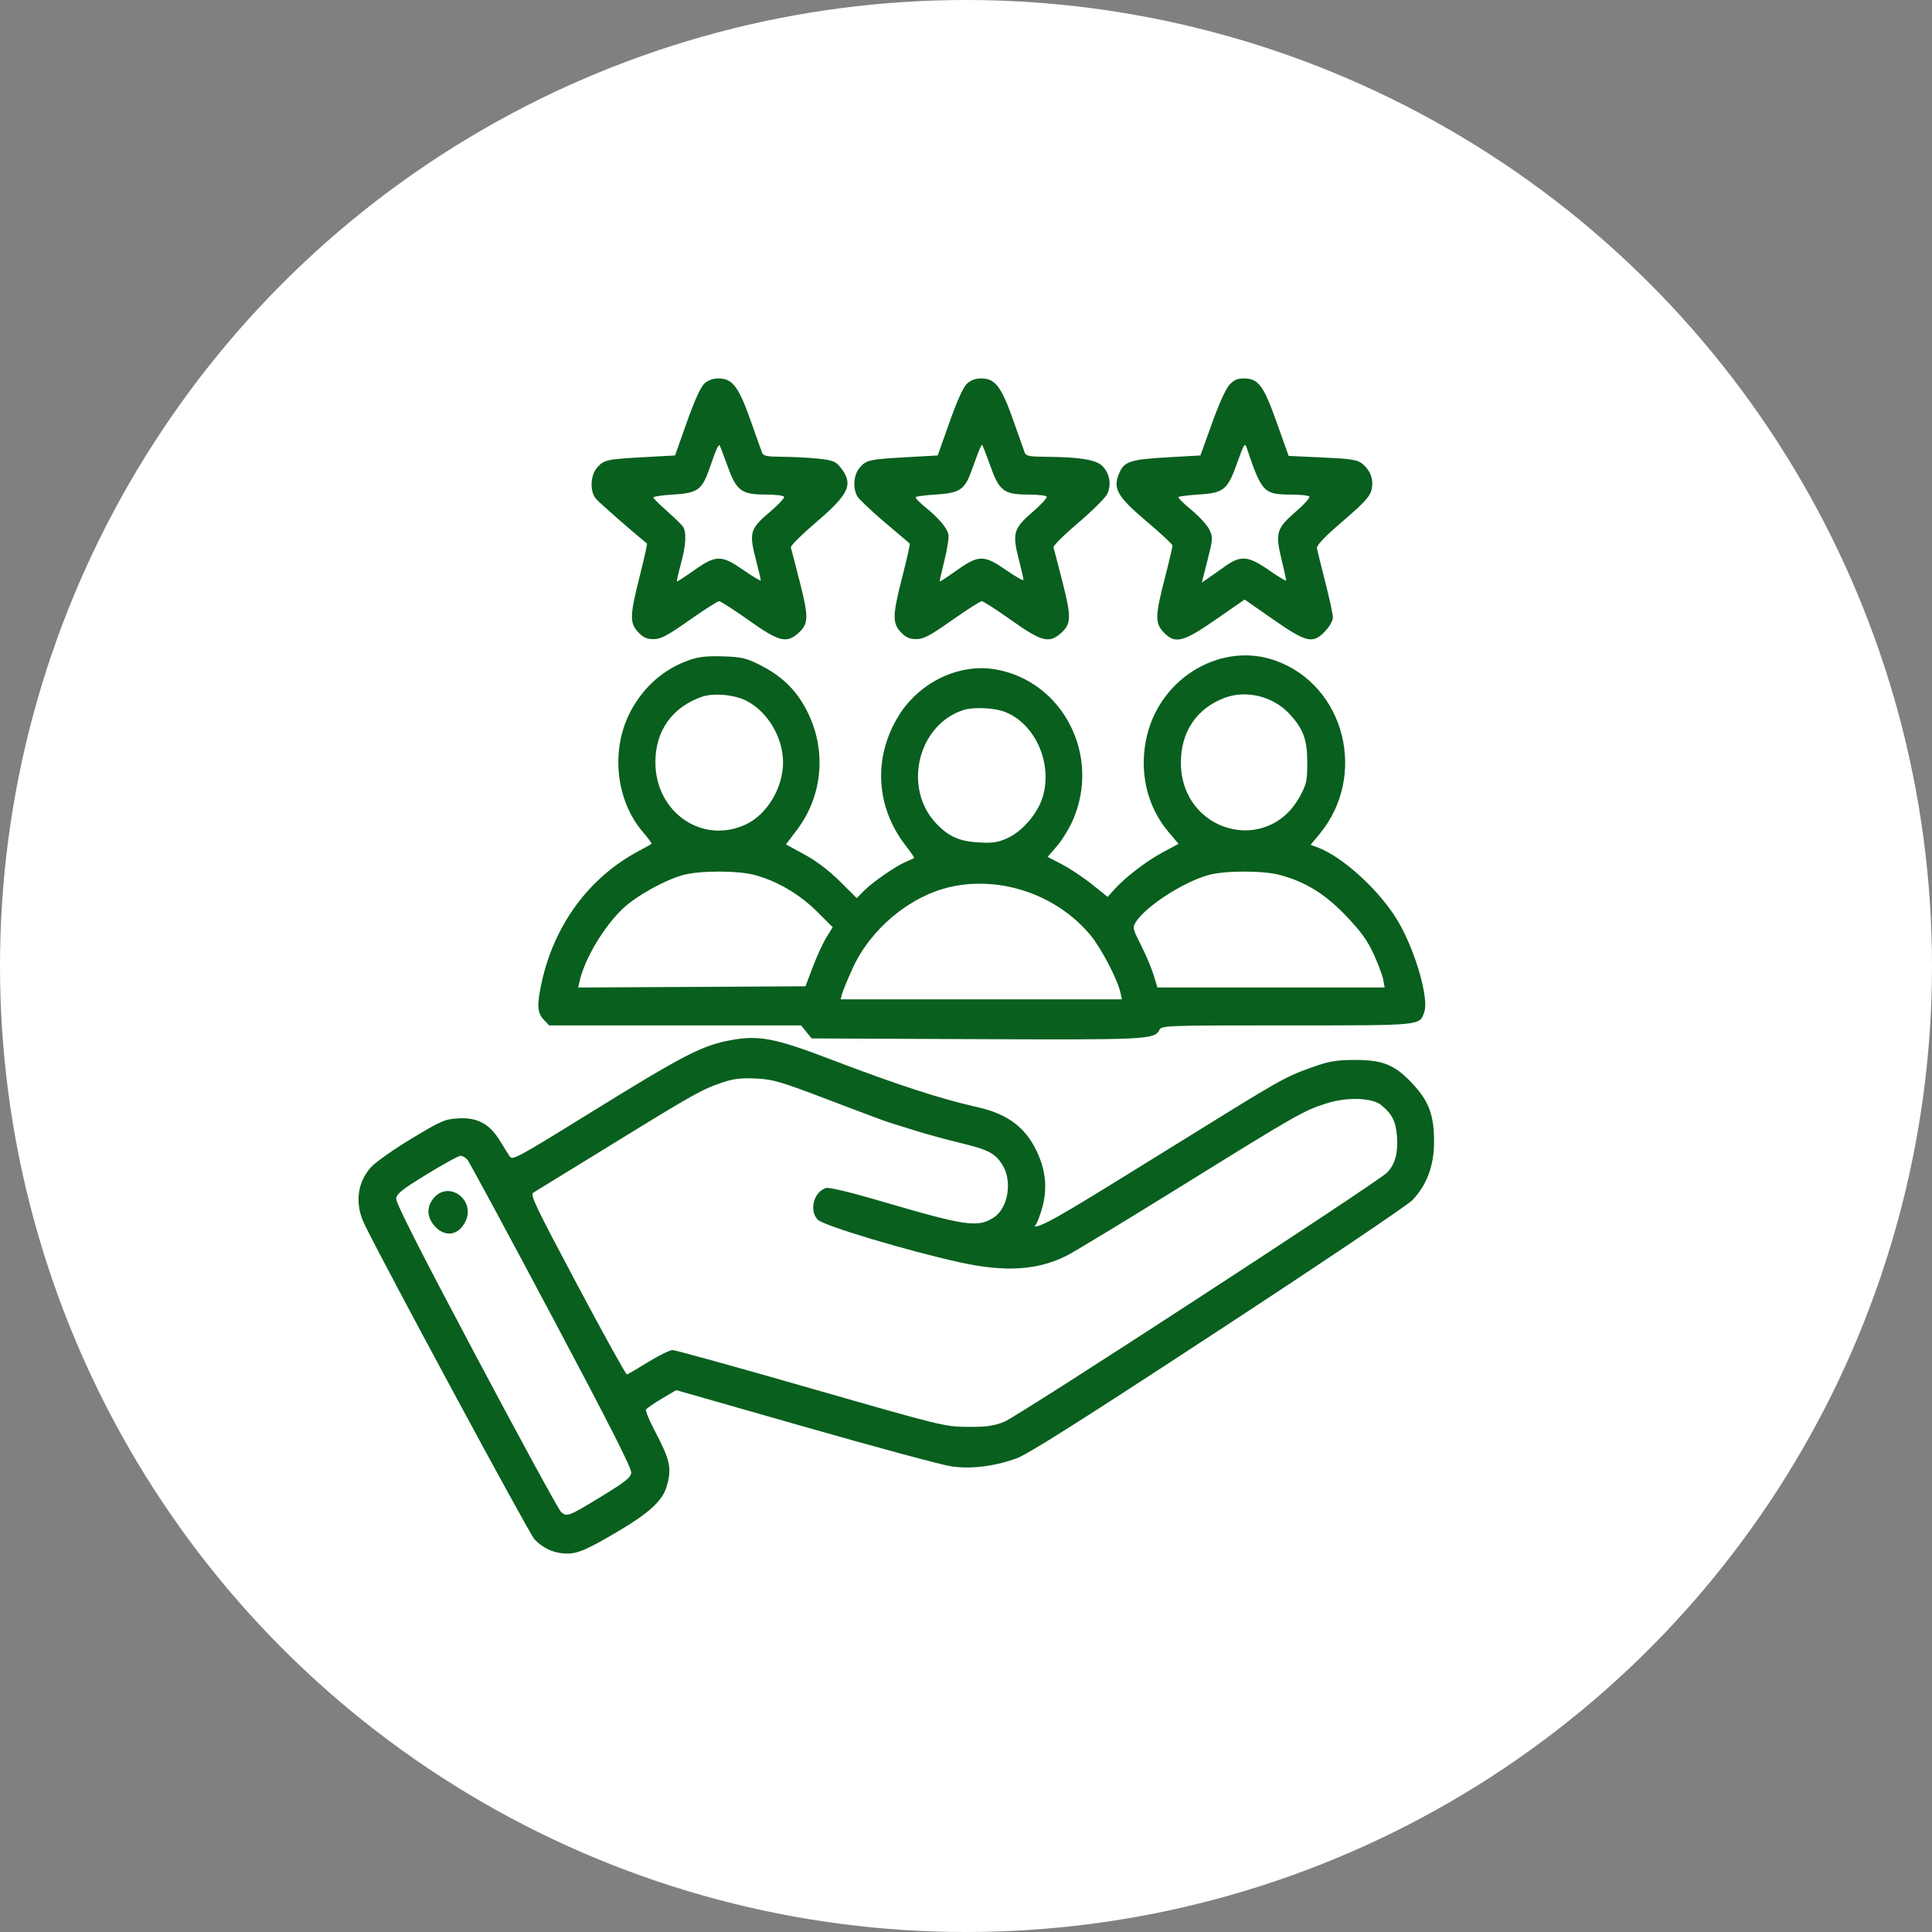
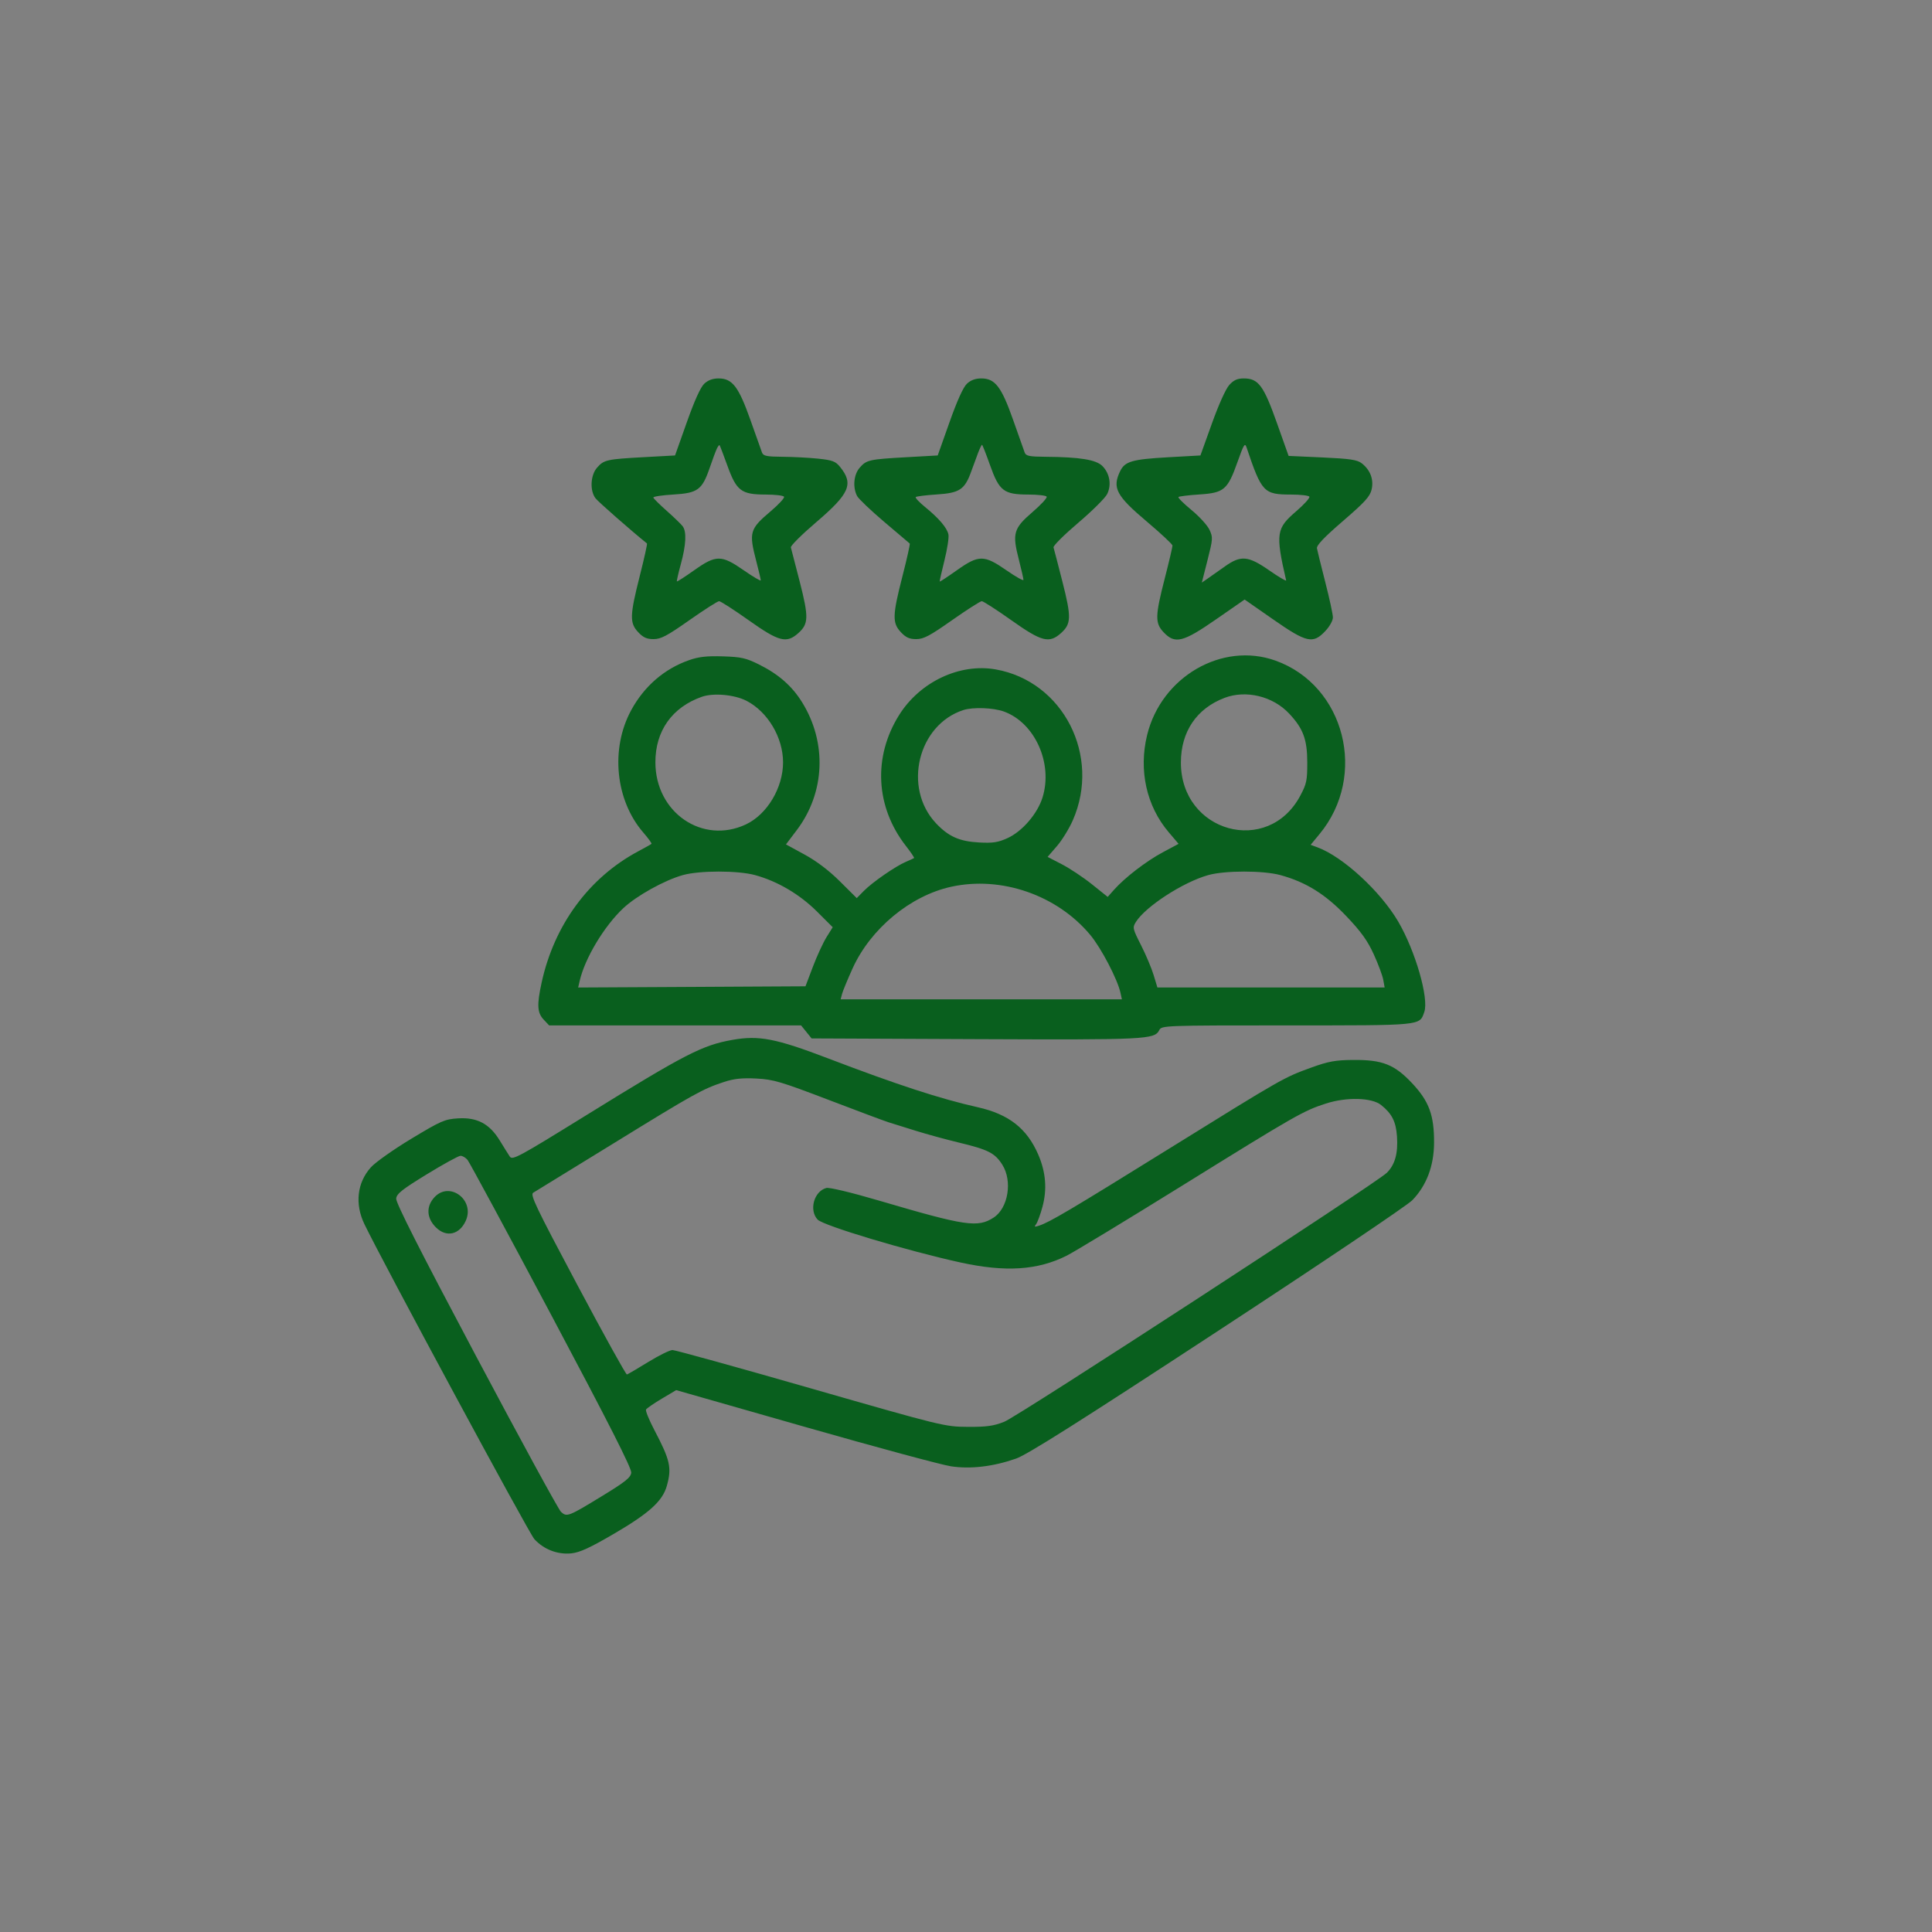
<svg xmlns="http://www.w3.org/2000/svg" width="97" height="97" viewBox="0 0 97 97" fill="none">
  <rect x="0" y="0" width="97" height="97" fill="#808080" stroke="none" />
-   <circle cx="48.5" cy="48.5" r="48.5" fill="white" />
-   <path fill-rule="evenodd" clip-rule="evenodd" d="M35.356 19.268C35.172 19.442 34.868 20.114 34.483 21.201L33.892 22.867L32.328 22.953C30.455 23.056 30.32 23.086 29.973 23.484C29.644 23.862 29.607 24.641 29.901 25.019C30.044 25.203 31.698 26.654 32.483 27.285C32.507 27.304 32.343 28.039 32.12 28.92C31.617 30.909 31.607 31.277 32.042 31.74C32.294 32.008 32.471 32.088 32.815 32.088C33.185 32.088 33.49 31.926 34.614 31.136C35.358 30.613 36.029 30.184 36.104 30.184C36.18 30.184 36.845 30.613 37.583 31.136C39.109 32.219 39.488 32.318 40.081 31.787C40.599 31.323 40.608 30.992 40.154 29.212C39.932 28.34 39.731 27.563 39.707 27.485C39.682 27.407 40.255 26.837 40.979 26.219C42.66 24.782 42.869 24.298 42.179 23.444C41.952 23.163 41.797 23.104 41.09 23.029C40.636 22.981 39.83 22.938 39.299 22.934C38.487 22.928 38.321 22.893 38.257 22.718C38.214 22.604 37.953 21.867 37.675 21.082C37.083 19.411 36.768 19 36.078 19C35.781 19 35.548 19.087 35.356 19.268ZM48.544 19.268C48.36 19.442 48.056 20.114 47.671 21.201L47.08 22.867L45.517 22.955C43.63 23.061 43.505 23.09 43.161 23.484C42.861 23.829 42.804 24.473 43.035 24.907C43.11 25.048 43.724 25.632 44.4 26.206C45.076 26.779 45.65 27.267 45.675 27.288C45.701 27.31 45.537 28.044 45.312 28.92C44.805 30.897 44.794 31.276 45.23 31.74C45.482 32.008 45.658 32.088 46.003 32.088C46.373 32.088 46.679 31.926 47.802 31.136C48.546 30.613 49.217 30.184 49.292 30.184C49.368 30.184 50.033 30.613 50.771 31.136C52.297 32.219 52.676 32.318 53.269 31.787C53.786 31.323 53.796 30.992 53.343 29.212C53.12 28.34 52.919 27.562 52.894 27.483C52.87 27.405 53.427 26.85 54.133 26.25C54.839 25.65 55.495 24.998 55.59 24.801C55.815 24.339 55.715 23.765 55.346 23.396C55.03 23.079 54.209 22.947 52.487 22.934C51.675 22.928 51.509 22.893 51.445 22.718C51.403 22.604 51.142 21.867 50.866 21.082C50.277 19.412 49.96 19 49.266 19C48.969 19 48.736 19.087 48.544 19.268ZM61.72 19.327C61.543 19.522 61.189 20.306 60.847 21.261L60.27 22.867L58.65 22.958C56.843 23.06 56.478 23.165 56.242 23.651C55.831 24.496 56.039 24.887 57.592 26.198C58.289 26.787 58.863 27.323 58.867 27.389C58.87 27.455 58.697 28.193 58.482 29.029C57.994 30.924 57.986 31.28 58.418 31.74C58.991 32.35 59.388 32.253 61.057 31.094L62.489 30.101L63.915 31.094C65.606 32.272 65.921 32.343 66.54 31.683C66.758 31.452 66.921 31.159 66.921 30.998C66.921 30.844 66.749 30.049 66.539 29.231C66.33 28.414 66.141 27.649 66.12 27.532C66.093 27.381 66.471 26.983 67.423 26.162C68.527 25.21 68.782 24.929 68.864 24.58C68.981 24.079 68.802 23.6 68.373 23.264C68.144 23.084 67.792 23.031 66.395 22.967L64.697 22.89L64.108 21.231C63.441 19.353 63.179 19 62.448 19C62.124 19 61.943 19.081 61.72 19.327ZM62.133 23.19C61.636 24.592 61.458 24.744 60.22 24.825C59.674 24.86 59.2 24.919 59.167 24.954C59.133 24.99 59.429 25.284 59.824 25.609C60.218 25.933 60.624 26.38 60.726 26.601C60.902 26.985 60.897 27.054 60.625 28.127L60.34 29.25L60.641 29.043C60.806 28.929 61.192 28.658 61.498 28.439C62.3 27.869 62.665 27.901 63.721 28.635C64.19 28.961 64.574 29.189 64.574 29.141C64.574 29.093 64.464 28.595 64.329 28.033C64.021 26.749 64.093 26.521 65.084 25.665C65.479 25.324 65.775 24.996 65.74 24.937C65.706 24.878 65.291 24.83 64.818 24.83C63.449 24.829 63.346 24.72 62.586 22.465C62.502 22.217 62.447 22.306 62.133 23.19ZM35.989 22.529C35.932 22.65 35.773 23.078 35.635 23.481C35.252 24.596 35.035 24.756 33.803 24.829C33.239 24.862 32.788 24.931 32.802 24.982C32.816 25.033 33.118 25.332 33.473 25.646C33.828 25.961 34.187 26.308 34.271 26.416C34.48 26.686 34.448 27.349 34.18 28.332C34.056 28.786 33.968 29.172 33.985 29.19C34.002 29.209 34.392 28.958 34.85 28.633C35.954 27.851 36.217 27.851 37.345 28.635C37.814 28.961 38.197 29.187 38.197 29.138C38.197 29.089 38.097 28.663 37.974 28.191C37.591 26.718 37.635 26.566 38.699 25.664C39.099 25.325 39.399 24.998 39.365 24.939C39.33 24.879 38.915 24.83 38.442 24.83C37.218 24.829 36.979 24.649 36.521 23.382C36.324 22.837 36.147 22.373 36.128 22.351C36.108 22.329 36.046 22.409 35.989 22.529ZM49.114 22.718C49.032 22.931 48.875 23.355 48.766 23.661C48.438 24.58 48.185 24.75 47.032 24.825C46.486 24.86 46.011 24.92 45.977 24.956C45.942 24.993 46.152 25.217 46.442 25.453C47.135 26.017 47.541 26.491 47.617 26.828C47.651 26.977 47.561 27.566 47.418 28.136C47.275 28.706 47.169 29.184 47.181 29.198C47.194 29.212 47.58 28.958 48.038 28.633C49.142 27.851 49.405 27.851 50.533 28.635C51.002 28.961 51.385 29.176 51.385 29.112C51.385 29.049 51.28 28.589 51.152 28.09C50.814 26.78 50.886 26.528 51.837 25.711C52.264 25.343 52.585 24.995 52.551 24.936C52.518 24.878 52.103 24.83 51.63 24.83C50.397 24.829 50.167 24.652 49.706 23.352C49.507 22.791 49.326 22.331 49.304 22.331C49.283 22.331 49.197 22.505 49.114 22.718ZM34.598 33.144C33.352 33.581 32.345 34.451 31.689 35.659C30.638 37.593 30.895 40.178 32.298 41.799C32.549 42.088 32.734 42.344 32.709 42.368C32.685 42.392 32.388 42.558 32.05 42.738C29.572 44.06 27.823 46.437 27.192 49.34C26.95 50.455 26.972 50.845 27.295 51.19L27.57 51.482H33.895H40.22L40.484 51.809L40.748 52.136L49.001 52.172C57.577 52.209 57.967 52.19 58.205 51.716C58.32 51.488 58.474 51.482 64.608 51.482C71.457 51.482 71.262 51.501 71.508 50.814C71.751 50.132 71.064 47.746 70.198 46.266C69.312 44.754 67.428 43.019 66.159 42.548L65.803 42.416L66.252 41.873C68.674 38.944 67.524 34.417 64.04 33.168C61.362 32.208 58.31 33.976 57.594 36.902C57.161 38.673 57.56 40.471 58.681 41.788L59.173 42.367L58.377 42.793C57.548 43.236 56.475 44.062 55.931 44.674L55.614 45.031L54.83 44.403C54.399 44.057 53.72 43.605 53.322 43.398L52.597 43.022L53.062 42.484C53.319 42.189 53.678 41.604 53.862 41.186C55.287 37.944 53.376 34.206 49.989 33.609C48.182 33.29 46.187 34.233 45.142 35.9C43.824 38.001 43.956 40.518 45.486 42.476C45.732 42.791 45.915 43.062 45.893 43.08C45.871 43.098 45.685 43.183 45.48 43.27C44.963 43.49 43.802 44.293 43.372 44.729L43.015 45.092L42.169 44.251C41.619 43.704 40.998 43.233 40.392 42.903L39.461 42.395L40.003 41.679C41.428 39.797 41.53 37.278 40.264 35.248C39.762 34.441 39.088 33.851 38.118 33.367C37.459 33.038 37.219 32.983 36.297 32.954C35.493 32.928 35.081 32.974 34.598 33.144ZM35.236 34.984C33.743 35.51 32.902 36.697 32.905 38.275C32.908 40.797 35.272 42.416 37.452 41.39C38.515 40.889 39.315 39.552 39.315 38.275C39.315 37.027 38.547 35.736 37.478 35.185C36.874 34.874 35.817 34.779 35.236 34.984ZM61.481 35.038C60.079 35.571 59.292 36.734 59.289 38.278C59.282 41.789 63.665 43.004 65.288 39.941C65.601 39.35 65.635 39.188 65.634 38.275C65.632 37.122 65.43 36.577 64.722 35.824C63.907 34.955 62.558 34.628 61.481 35.038ZM48.367 35.65C46.085 36.389 45.319 39.551 46.991 41.331C47.619 41.999 48.169 42.245 49.16 42.298C49.854 42.335 50.113 42.295 50.588 42.078C51.327 41.74 52.087 40.856 52.342 40.04C52.876 38.327 51.961 36.289 50.402 35.723C49.871 35.531 48.849 35.493 48.367 35.65ZM34.286 43.935C33.367 44.191 31.959 44.973 31.294 45.597C30.331 46.501 29.361 48.118 29.103 49.252L29.028 49.58L34.734 49.55L40.441 49.519L40.812 48.539C41.016 48 41.324 47.333 41.495 47.056L41.808 46.553L41.017 45.764C40.147 44.897 39.029 44.24 37.902 43.934C37.042 43.701 35.124 43.701 34.286 43.935ZM60.662 43.936C59.401 44.288 57.502 45.521 57.025 46.297C56.855 46.573 56.867 46.626 57.289 47.457C57.532 47.937 57.816 48.61 57.92 48.953L58.109 49.578H63.814H69.519L69.449 49.191C69.411 48.979 69.196 48.403 68.972 47.912C68.658 47.225 68.344 46.787 67.603 46.006C66.554 44.9 65.566 44.284 64.278 43.934C63.417 43.701 61.499 43.701 60.662 43.936ZM47.753 44.522C45.703 44.972 43.708 46.627 42.803 48.626C42.552 49.182 42.314 49.758 42.276 49.905L42.206 50.173H49.267H56.327L56.256 49.846C56.111 49.174 55.285 47.592 54.736 46.936C53.066 44.936 50.268 43.968 47.753 44.522ZM36.771 52.209C35.258 52.477 34.406 52.916 29.424 55.999C26.007 58.113 25.725 58.265 25.593 58.064C25.514 57.945 25.288 57.583 25.09 57.259C24.576 56.42 23.953 56.09 22.997 56.15C22.329 56.191 22.143 56.273 20.651 57.173C19.757 57.712 18.845 58.357 18.619 58.61C17.929 59.381 17.808 60.444 18.295 61.458C19.202 63.344 26.551 76.968 26.825 77.27C27.298 77.792 27.993 78.06 28.688 77.989C29.11 77.945 29.625 77.708 30.842 76.996C32.595 75.971 33.265 75.363 33.478 74.606C33.735 73.694 33.651 73.316 32.853 71.797C32.588 71.291 32.4 70.828 32.435 70.768C32.471 70.707 32.825 70.463 33.224 70.225L33.949 69.794L40.432 71.645C43.998 72.663 47.292 73.552 47.753 73.62C48.743 73.766 49.863 73.633 51.009 73.233C51.576 73.035 54.149 71.409 61.105 66.853C66.31 63.446 70.647 60.528 70.907 60.26C71.622 59.523 71.995 58.538 72 57.371C72.006 55.989 71.748 55.291 70.898 54.386C70.011 53.442 69.404 53.203 67.926 53.217C67.044 53.225 66.69 53.29 65.832 53.601C64.453 54.101 64.408 54.126 58.673 57.686C53.729 60.755 52.71 61.358 52.169 61.537C51.938 61.614 51.912 61.601 52.018 61.464C52.089 61.372 52.233 60.981 52.338 60.593C52.577 59.716 52.509 58.858 52.133 57.981C51.564 56.659 50.654 55.943 49.094 55.592C47.199 55.166 45.069 54.471 41.569 53.136C38.948 52.136 38.103 51.973 36.771 52.209ZM36.353 54.321C35.277 54.674 34.88 54.895 30.821 57.395C28.7 58.701 26.879 59.82 26.774 59.881C26.606 59.98 26.884 60.56 28.986 64.513C30.308 66.998 31.429 69.022 31.476 69.009C31.523 68.997 32.002 68.716 32.541 68.385C33.08 68.053 33.631 67.782 33.765 67.782C33.899 67.782 37.026 68.648 40.713 69.707C47.325 71.605 47.434 71.632 48.591 71.638C49.539 71.644 49.892 71.594 50.423 71.382C51.12 71.105 69.108 59.397 69.628 58.883C70.037 58.479 70.197 57.908 70.139 57.06C70.088 56.313 69.885 55.911 69.339 55.477C68.868 55.103 67.603 55.071 66.565 55.407C65.437 55.771 65.056 55.989 59.321 59.548C56.524 61.283 53.929 62.856 53.556 63.044C52.09 63.777 50.484 63.88 48.227 63.386C45.554 62.8 41.342 61.537 41.053 61.234C40.606 60.765 40.867 59.81 41.487 59.645C41.637 59.605 42.751 59.872 44.172 60.29C48.483 61.558 49.09 61.648 49.889 61.13C50.621 60.656 50.843 59.289 50.32 58.471C49.951 57.892 49.613 57.719 48.17 57.372C47.511 57.214 46.518 56.942 45.965 56.769C45.412 56.595 44.801 56.404 44.607 56.345C44.414 56.285 43.056 55.778 41.59 55.217C39.2 54.304 38.826 54.193 37.974 54.15C37.263 54.113 36.855 54.156 36.353 54.321ZM21.433 58.955C20.195 59.713 19.918 59.932 19.891 60.174C19.868 60.383 21.05 62.716 23.899 68.082C26.121 72.269 28.041 75.79 28.166 75.906C28.459 76.177 28.535 76.147 30.241 75.104C31.404 74.394 31.665 74.184 31.693 73.939C31.718 73.726 30.573 71.47 27.687 66.042C25.465 61.862 23.568 58.349 23.473 58.234C23.377 58.12 23.218 58.027 23.12 58.029C23.022 58.03 22.263 58.447 21.433 58.955ZM21.819 60.103C21.385 60.564 21.412 61.155 21.888 61.625C22.411 62.143 23.071 61.993 23.387 61.286C23.849 60.249 22.581 59.292 21.819 60.103Z" fill="#095F1E" />
+   <path fill-rule="evenodd" clip-rule="evenodd" d="M35.356 19.268C35.172 19.442 34.868 20.114 34.483 21.201L33.892 22.867L32.328 22.953C30.455 23.056 30.32 23.086 29.973 23.484C29.644 23.862 29.607 24.641 29.901 25.019C30.044 25.203 31.698 26.654 32.483 27.285C32.507 27.304 32.343 28.039 32.12 28.92C31.617 30.909 31.607 31.277 32.042 31.74C32.294 32.008 32.471 32.088 32.815 32.088C33.185 32.088 33.49 31.926 34.614 31.136C35.358 30.613 36.029 30.184 36.104 30.184C36.18 30.184 36.845 30.613 37.583 31.136C39.109 32.219 39.488 32.318 40.081 31.787C40.599 31.323 40.608 30.992 40.154 29.212C39.932 28.34 39.731 27.563 39.707 27.485C39.682 27.407 40.255 26.837 40.979 26.219C42.66 24.782 42.869 24.298 42.179 23.444C41.952 23.163 41.797 23.104 41.09 23.029C40.636 22.981 39.83 22.938 39.299 22.934C38.487 22.928 38.321 22.893 38.257 22.718C38.214 22.604 37.953 21.867 37.675 21.082C37.083 19.411 36.768 19 36.078 19C35.781 19 35.548 19.087 35.356 19.268ZM48.544 19.268C48.36 19.442 48.056 20.114 47.671 21.201L47.08 22.867L45.517 22.955C43.63 23.061 43.505 23.09 43.161 23.484C42.861 23.829 42.804 24.473 43.035 24.907C43.11 25.048 43.724 25.632 44.4 26.206C45.076 26.779 45.65 27.267 45.675 27.288C45.701 27.31 45.537 28.044 45.312 28.92C44.805 30.897 44.794 31.276 45.23 31.74C45.482 32.008 45.658 32.088 46.003 32.088C46.373 32.088 46.679 31.926 47.802 31.136C48.546 30.613 49.217 30.184 49.292 30.184C49.368 30.184 50.033 30.613 50.771 31.136C52.297 32.219 52.676 32.318 53.269 31.787C53.786 31.323 53.796 30.992 53.343 29.212C53.12 28.34 52.919 27.562 52.894 27.483C52.87 27.405 53.427 26.85 54.133 26.25C54.839 25.65 55.495 24.998 55.59 24.801C55.815 24.339 55.715 23.765 55.346 23.396C55.03 23.079 54.209 22.947 52.487 22.934C51.675 22.928 51.509 22.893 51.445 22.718C51.403 22.604 51.142 21.867 50.866 21.082C50.277 19.412 49.96 19 49.266 19C48.969 19 48.736 19.087 48.544 19.268ZM61.72 19.327C61.543 19.522 61.189 20.306 60.847 21.261L60.27 22.867L58.65 22.958C56.843 23.06 56.478 23.165 56.242 23.651C55.831 24.496 56.039 24.887 57.592 26.198C58.289 26.787 58.863 27.323 58.867 27.389C58.87 27.455 58.697 28.193 58.482 29.029C57.994 30.924 57.986 31.28 58.418 31.74C58.991 32.35 59.388 32.253 61.057 31.094L62.489 30.101L63.915 31.094C65.606 32.272 65.921 32.343 66.54 31.683C66.758 31.452 66.921 31.159 66.921 30.998C66.921 30.844 66.749 30.049 66.539 29.231C66.33 28.414 66.141 27.649 66.12 27.532C66.093 27.381 66.471 26.983 67.423 26.162C68.527 25.21 68.782 24.929 68.864 24.58C68.981 24.079 68.802 23.6 68.373 23.264C68.144 23.084 67.792 23.031 66.395 22.967L64.697 22.89L64.108 21.231C63.441 19.353 63.179 19 62.448 19C62.124 19 61.943 19.081 61.72 19.327ZM62.133 23.19C61.636 24.592 61.458 24.744 60.22 24.825C59.674 24.86 59.2 24.919 59.167 24.954C59.133 24.99 59.429 25.284 59.824 25.609C60.218 25.933 60.624 26.38 60.726 26.601C60.902 26.985 60.897 27.054 60.625 28.127L60.34 29.25L60.641 29.043C60.806 28.929 61.192 28.658 61.498 28.439C62.3 27.869 62.665 27.901 63.721 28.635C64.19 28.961 64.574 29.189 64.574 29.141C64.021 26.749 64.093 26.521 65.084 25.665C65.479 25.324 65.775 24.996 65.74 24.937C65.706 24.878 65.291 24.83 64.818 24.83C63.449 24.829 63.346 24.72 62.586 22.465C62.502 22.217 62.447 22.306 62.133 23.19ZM35.989 22.529C35.932 22.65 35.773 23.078 35.635 23.481C35.252 24.596 35.035 24.756 33.803 24.829C33.239 24.862 32.788 24.931 32.802 24.982C32.816 25.033 33.118 25.332 33.473 25.646C33.828 25.961 34.187 26.308 34.271 26.416C34.48 26.686 34.448 27.349 34.18 28.332C34.056 28.786 33.968 29.172 33.985 29.19C34.002 29.209 34.392 28.958 34.85 28.633C35.954 27.851 36.217 27.851 37.345 28.635C37.814 28.961 38.197 29.187 38.197 29.138C38.197 29.089 38.097 28.663 37.974 28.191C37.591 26.718 37.635 26.566 38.699 25.664C39.099 25.325 39.399 24.998 39.365 24.939C39.33 24.879 38.915 24.83 38.442 24.83C37.218 24.829 36.979 24.649 36.521 23.382C36.324 22.837 36.147 22.373 36.128 22.351C36.108 22.329 36.046 22.409 35.989 22.529ZM49.114 22.718C49.032 22.931 48.875 23.355 48.766 23.661C48.438 24.58 48.185 24.75 47.032 24.825C46.486 24.86 46.011 24.92 45.977 24.956C45.942 24.993 46.152 25.217 46.442 25.453C47.135 26.017 47.541 26.491 47.617 26.828C47.651 26.977 47.561 27.566 47.418 28.136C47.275 28.706 47.169 29.184 47.181 29.198C47.194 29.212 47.58 28.958 48.038 28.633C49.142 27.851 49.405 27.851 50.533 28.635C51.002 28.961 51.385 29.176 51.385 29.112C51.385 29.049 51.28 28.589 51.152 28.09C50.814 26.78 50.886 26.528 51.837 25.711C52.264 25.343 52.585 24.995 52.551 24.936C52.518 24.878 52.103 24.83 51.63 24.83C50.397 24.829 50.167 24.652 49.706 23.352C49.507 22.791 49.326 22.331 49.304 22.331C49.283 22.331 49.197 22.505 49.114 22.718ZM34.598 33.144C33.352 33.581 32.345 34.451 31.689 35.659C30.638 37.593 30.895 40.178 32.298 41.799C32.549 42.088 32.734 42.344 32.709 42.368C32.685 42.392 32.388 42.558 32.05 42.738C29.572 44.06 27.823 46.437 27.192 49.34C26.95 50.455 26.972 50.845 27.295 51.19L27.57 51.482H33.895H40.22L40.484 51.809L40.748 52.136L49.001 52.172C57.577 52.209 57.967 52.19 58.205 51.716C58.32 51.488 58.474 51.482 64.608 51.482C71.457 51.482 71.262 51.501 71.508 50.814C71.751 50.132 71.064 47.746 70.198 46.266C69.312 44.754 67.428 43.019 66.159 42.548L65.803 42.416L66.252 41.873C68.674 38.944 67.524 34.417 64.04 33.168C61.362 32.208 58.31 33.976 57.594 36.902C57.161 38.673 57.56 40.471 58.681 41.788L59.173 42.367L58.377 42.793C57.548 43.236 56.475 44.062 55.931 44.674L55.614 45.031L54.83 44.403C54.399 44.057 53.72 43.605 53.322 43.398L52.597 43.022L53.062 42.484C53.319 42.189 53.678 41.604 53.862 41.186C55.287 37.944 53.376 34.206 49.989 33.609C48.182 33.29 46.187 34.233 45.142 35.9C43.824 38.001 43.956 40.518 45.486 42.476C45.732 42.791 45.915 43.062 45.893 43.08C45.871 43.098 45.685 43.183 45.48 43.27C44.963 43.49 43.802 44.293 43.372 44.729L43.015 45.092L42.169 44.251C41.619 43.704 40.998 43.233 40.392 42.903L39.461 42.395L40.003 41.679C41.428 39.797 41.53 37.278 40.264 35.248C39.762 34.441 39.088 33.851 38.118 33.367C37.459 33.038 37.219 32.983 36.297 32.954C35.493 32.928 35.081 32.974 34.598 33.144ZM35.236 34.984C33.743 35.51 32.902 36.697 32.905 38.275C32.908 40.797 35.272 42.416 37.452 41.39C38.515 40.889 39.315 39.552 39.315 38.275C39.315 37.027 38.547 35.736 37.478 35.185C36.874 34.874 35.817 34.779 35.236 34.984ZM61.481 35.038C60.079 35.571 59.292 36.734 59.289 38.278C59.282 41.789 63.665 43.004 65.288 39.941C65.601 39.35 65.635 39.188 65.634 38.275C65.632 37.122 65.43 36.577 64.722 35.824C63.907 34.955 62.558 34.628 61.481 35.038ZM48.367 35.65C46.085 36.389 45.319 39.551 46.991 41.331C47.619 41.999 48.169 42.245 49.16 42.298C49.854 42.335 50.113 42.295 50.588 42.078C51.327 41.74 52.087 40.856 52.342 40.04C52.876 38.327 51.961 36.289 50.402 35.723C49.871 35.531 48.849 35.493 48.367 35.65ZM34.286 43.935C33.367 44.191 31.959 44.973 31.294 45.597C30.331 46.501 29.361 48.118 29.103 49.252L29.028 49.58L34.734 49.55L40.441 49.519L40.812 48.539C41.016 48 41.324 47.333 41.495 47.056L41.808 46.553L41.017 45.764C40.147 44.897 39.029 44.24 37.902 43.934C37.042 43.701 35.124 43.701 34.286 43.935ZM60.662 43.936C59.401 44.288 57.502 45.521 57.025 46.297C56.855 46.573 56.867 46.626 57.289 47.457C57.532 47.937 57.816 48.61 57.92 48.953L58.109 49.578H63.814H69.519L69.449 49.191C69.411 48.979 69.196 48.403 68.972 47.912C68.658 47.225 68.344 46.787 67.603 46.006C66.554 44.9 65.566 44.284 64.278 43.934C63.417 43.701 61.499 43.701 60.662 43.936ZM47.753 44.522C45.703 44.972 43.708 46.627 42.803 48.626C42.552 49.182 42.314 49.758 42.276 49.905L42.206 50.173H49.267H56.327L56.256 49.846C56.111 49.174 55.285 47.592 54.736 46.936C53.066 44.936 50.268 43.968 47.753 44.522ZM36.771 52.209C35.258 52.477 34.406 52.916 29.424 55.999C26.007 58.113 25.725 58.265 25.593 58.064C25.514 57.945 25.288 57.583 25.09 57.259C24.576 56.42 23.953 56.09 22.997 56.15C22.329 56.191 22.143 56.273 20.651 57.173C19.757 57.712 18.845 58.357 18.619 58.61C17.929 59.381 17.808 60.444 18.295 61.458C19.202 63.344 26.551 76.968 26.825 77.27C27.298 77.792 27.993 78.06 28.688 77.989C29.11 77.945 29.625 77.708 30.842 76.996C32.595 75.971 33.265 75.363 33.478 74.606C33.735 73.694 33.651 73.316 32.853 71.797C32.588 71.291 32.4 70.828 32.435 70.768C32.471 70.707 32.825 70.463 33.224 70.225L33.949 69.794L40.432 71.645C43.998 72.663 47.292 73.552 47.753 73.62C48.743 73.766 49.863 73.633 51.009 73.233C51.576 73.035 54.149 71.409 61.105 66.853C66.31 63.446 70.647 60.528 70.907 60.26C71.622 59.523 71.995 58.538 72 57.371C72.006 55.989 71.748 55.291 70.898 54.386C70.011 53.442 69.404 53.203 67.926 53.217C67.044 53.225 66.69 53.29 65.832 53.601C64.453 54.101 64.408 54.126 58.673 57.686C53.729 60.755 52.71 61.358 52.169 61.537C51.938 61.614 51.912 61.601 52.018 61.464C52.089 61.372 52.233 60.981 52.338 60.593C52.577 59.716 52.509 58.858 52.133 57.981C51.564 56.659 50.654 55.943 49.094 55.592C47.199 55.166 45.069 54.471 41.569 53.136C38.948 52.136 38.103 51.973 36.771 52.209ZM36.353 54.321C35.277 54.674 34.88 54.895 30.821 57.395C28.7 58.701 26.879 59.82 26.774 59.881C26.606 59.98 26.884 60.56 28.986 64.513C30.308 66.998 31.429 69.022 31.476 69.009C31.523 68.997 32.002 68.716 32.541 68.385C33.08 68.053 33.631 67.782 33.765 67.782C33.899 67.782 37.026 68.648 40.713 69.707C47.325 71.605 47.434 71.632 48.591 71.638C49.539 71.644 49.892 71.594 50.423 71.382C51.12 71.105 69.108 59.397 69.628 58.883C70.037 58.479 70.197 57.908 70.139 57.06C70.088 56.313 69.885 55.911 69.339 55.477C68.868 55.103 67.603 55.071 66.565 55.407C65.437 55.771 65.056 55.989 59.321 59.548C56.524 61.283 53.929 62.856 53.556 63.044C52.09 63.777 50.484 63.88 48.227 63.386C45.554 62.8 41.342 61.537 41.053 61.234C40.606 60.765 40.867 59.81 41.487 59.645C41.637 59.605 42.751 59.872 44.172 60.29C48.483 61.558 49.09 61.648 49.889 61.13C50.621 60.656 50.843 59.289 50.32 58.471C49.951 57.892 49.613 57.719 48.17 57.372C47.511 57.214 46.518 56.942 45.965 56.769C45.412 56.595 44.801 56.404 44.607 56.345C44.414 56.285 43.056 55.778 41.59 55.217C39.2 54.304 38.826 54.193 37.974 54.15C37.263 54.113 36.855 54.156 36.353 54.321ZM21.433 58.955C20.195 59.713 19.918 59.932 19.891 60.174C19.868 60.383 21.05 62.716 23.899 68.082C26.121 72.269 28.041 75.79 28.166 75.906C28.459 76.177 28.535 76.147 30.241 75.104C31.404 74.394 31.665 74.184 31.693 73.939C31.718 73.726 30.573 71.47 27.687 66.042C25.465 61.862 23.568 58.349 23.473 58.234C23.377 58.12 23.218 58.027 23.12 58.029C23.022 58.03 22.263 58.447 21.433 58.955ZM21.819 60.103C21.385 60.564 21.412 61.155 21.888 61.625C22.411 62.143 23.071 61.993 23.387 61.286C23.849 60.249 22.581 59.292 21.819 60.103Z" fill="#095F1E" />
</svg>